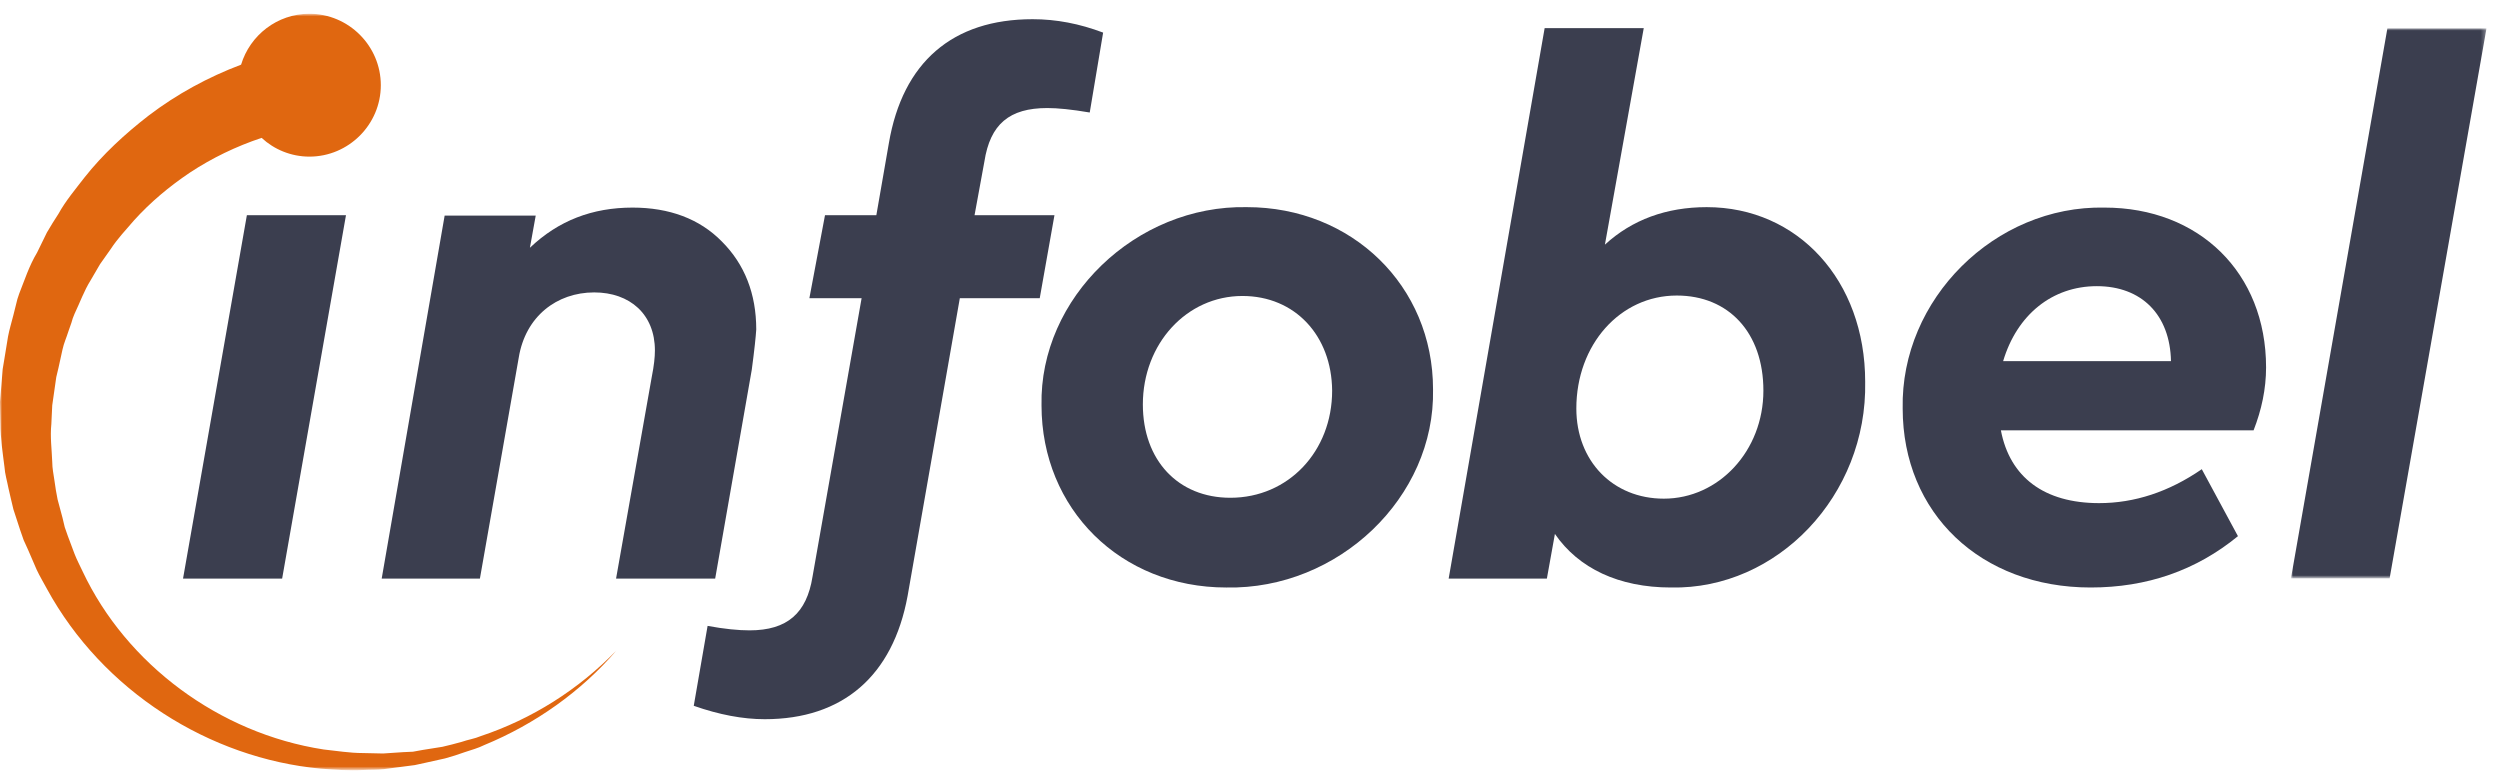
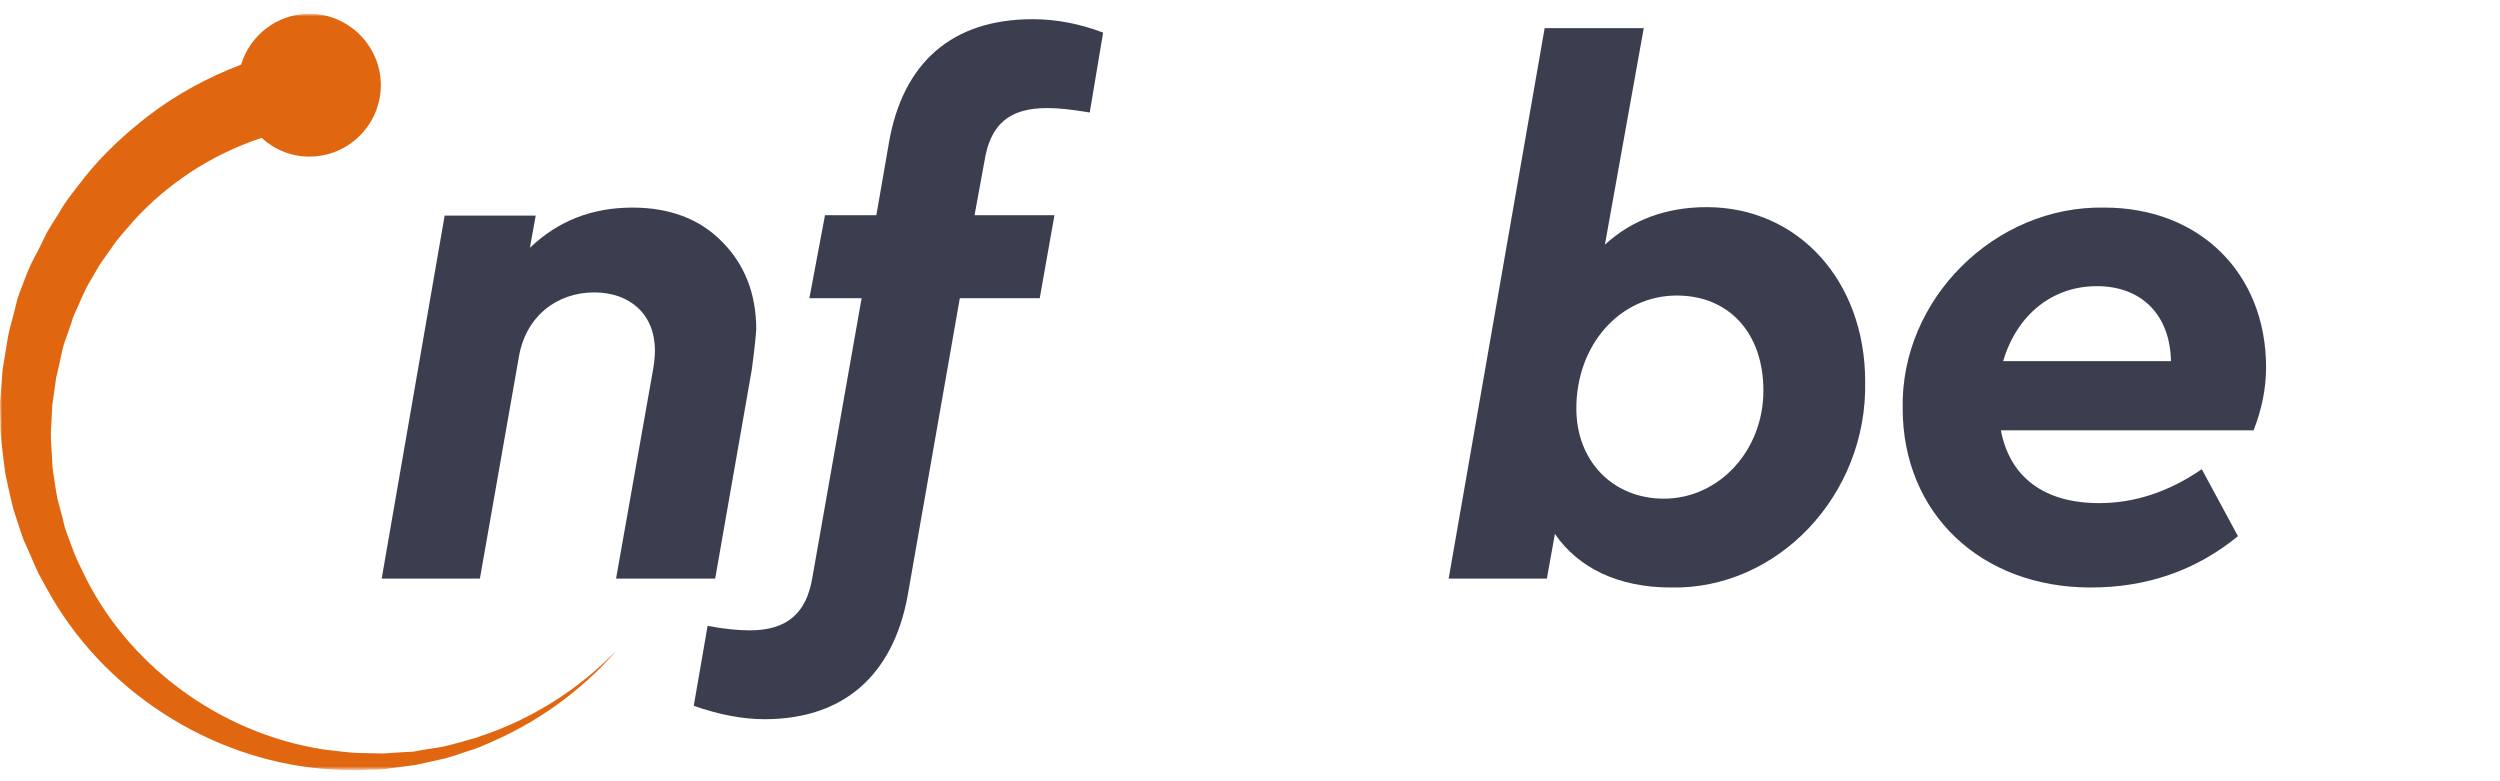
<svg xmlns="http://www.w3.org/2000/svg" version="1.1" id="Calque_1" x="0px" y="0px" viewBox="0 0 560 175" style="enable-background:new 0 0 560 175;" xml:space="preserve">
  <style type="text/css">
	.st0{filter:url(#Adobe_OpacityMaskFilter);}
	.st1{fill-rule:evenodd;clip-rule:evenodd;fill:#FFFFFF;}
	.st2{mask:url(#mask-2_00000060723195079112979250000003212084995682021271_);fill-rule:evenodd;clip-rule:evenodd;fill:#E06710;}
	.st3{fill-rule:evenodd;clip-rule:evenodd;fill:#3B3E4F;}
	.st4{filter:url(#Adobe_OpacityMaskFilter_00000049920645215350788650000010037494878357723792_);}
	.st5{mask:url(#mask-4_00000025433497022632048360000015320127004969617340_);fill-rule:evenodd;clip-rule:evenodd;fill:#3B3E4F;}
</style>
  <g id="Use">
    <g id="Infobel-1" transform="translate(-560, -233)">
      <g id="Group-19" transform="translate(560, 233)">
        <g id="Group-3" transform="translate(0, 0.783)">
          <g id="Clip-2">
				</g>
          <defs>
            <filter id="Adobe_OpacityMaskFilter" filterUnits="userSpaceOnUse" x="0" y="2.4" width="138.1" height="169.4">
              <feColorMatrix type="matrix" values="1 0 0 0 0  0 1 0 0 0  0 0 1 0 0  0 0 0 1 0" />
            </filter>
          </defs>
          <mask maskUnits="userSpaceOnUse" x="0" y="2.4" width="138.1" height="169.4" id="mask-2_00000060723195079112979250000003212084995682021271_">
            <g class="st0">
              <polygon id="path-1_00000150805691318545936100000018258289150884400057_" class="st1" points="0,2.4 138.1,2.4 138.1,171.8         0,171.8       " />
            </g>
          </mask>
          <path id="Fill-1" class="st2" d="M107.7,164.1c-1.4,0.6-2.9,0.8-4.3,1.3c-1.5,0.4-2.9,0.8-4.3,1.1l-4.4,0.7l-2.2,0.4l-2.2,0.1      l-4.5,0.3c-1.5,0-3-0.1-4.5-0.1c-3,0-5.9-0.5-8.8-0.8c-23.4-3.6-44.2-19.1-54-39.9c-0.6-1.3-1.3-2.6-1.8-3.9l-1.5-4l-0.7-2      l-0.5-2.1l-1.1-4.1c-0.3-1.4-0.5-2.8-0.7-4.2c-0.2-1.4-0.5-2.8-0.5-4.2c-0.1-2.8-0.5-5.6-0.2-8.5c0.1-1.4,0.1-2.8,0.2-4.2      l0.6-4.2l0.3-2.1l0.5-2.1l0.9-4.1c0.3-1.4,0.9-2.7,1.3-4l0.7-2l0.3-1l0.4-1c1.2-2.5,2.1-5.1,3.6-7.5l2.1-3.6l2.4-3.4      c1.5-2.3,3.4-4.3,5.2-6.4c3.7-4.1,7.9-7.6,12.5-10.7c5-3.3,10.4-5.9,16.1-7.8c2.8,2.6,6.6,4.2,10.7,4.2c8.8,0,16-7.2,16-16      c0-8.8-7.2-16-16-16c-7.2,0-13.3,4.8-15.3,11.4c-7.4,2.8-14.4,6.6-20.7,11.4c-5.3,4.1-10.3,8.7-14.4,13.9      c-2,2.6-4.2,5.2-5.8,8.1c-0.9,1.4-1.8,2.8-2.6,4.2l-2.2,4.5C6.5,58.8,5.5,62,4.3,65l-0.4,1.2l-0.3,1.2l-0.6,2.4      c-0.4,1.6-0.9,3.2-1.2,4.8l-0.8,4.9l-0.4,2.4l-0.2,2.5L0,89.2c0,1.6,0.1,3.3,0.1,4.9c0,3.3,0.5,6.5,0.9,9.7      c0.1,1.6,0.6,3.2,0.9,4.8c0.4,1.6,0.7,3.2,1.1,4.7l1.5,4.6l0.8,2.3l1,2.2l1.9,4.4c0.7,1.5,1.5,2.8,2.3,4.3      C23,154,46.9,169.1,71.9,171.4c3.1,0.2,6.2,0.5,9.4,0.3c1.6-0.1,3.1,0,4.7-0.2l4.6-0.6l2.3-0.3l2.3-0.5l4.5-1      c1.5-0.4,3-0.9,4.4-1.4c1.5-0.5,3-0.9,4.4-1.6c11.4-4.7,21.7-12,29.6-21.2C129.6,153.7,119.1,160.3,107.7,164.1" />
        </g>
-         <polygon id="Fill-4" class="st3" points="55.3,48.2 77.5,48.2 63.2,129.6 41,129.6    " />
        <path id="Fill-6" class="st3" d="M168.4,82.8l-8.2,46.8H138l8-45.2c0.5-2.5,0.7-4.4,0.7-5.9c0-8.1-5.6-13-13.6-13     c-8.4,0-15.4,5.4-16.9,14.6l-8.7,49.5h-22l14.1-81.3h20.4l-1.3,7.2c6.4-6.1,14-9,23-9c8.2,0,15,2.5,20,7.6     c5.1,5.1,7.7,11.7,7.7,19.7C169.3,75.4,169,78.3,168.4,82.8" />
        <path id="Fill-8" class="st3" d="M218.3,48.2h17.9l-3.3,18.6H215l-11.7,66.7c-3.3,17.9-14.5,27.6-32,27.6c-4.9,0-10.2-1-15.9-3     l3.1-17.9c3.8,0.7,6.9,1,9.4,1c8.5,0,12.8-3.9,14.1-12l11-62.4h-11.7l3.5-18.6h11.5l2.8-16.1c3.1-18.2,14.3-27.8,32.2-27.8     c5.3,0,10.5,1,15.8,3l-3,17.9c-4.1-0.7-7.2-1-9.5-1c-8.5,0-12.8,3.6-14.1,12L218.3,48.2z" />
-         <path id="Fill-10" class="st3" d="M278.3,66.3c-12.5,0-22.3,10.7-22.3,24.3c0,12.5,7.9,20.9,19.6,20.9c13,0,22.8-10.4,22.8-24     C298.3,75.2,290.1,66.3,278.3,66.3 M279.3,46.4c23.5,0,41.7,17.6,41.7,40.8c0.5,24.2-21.2,44.9-46.3,44.4     c-23.7,0-41.4-17.6-41.4-40.8C232.8,66.7,254.5,45.9,279.3,46.4" />
        <path id="Fill-12" class="st3" d="M375.6,66.2c-12.7,0-22.5,11-22.5,25.3c0,11.8,8.2,20.2,19.6,20.2c12.3,0,22.3-10.7,22.3-24.2     C395,74.5,387.2,66.2,375.6,66.2 M374.3,131.6c-11.7,0-20.7-4.3-26-12l-1.8,10h-22L346,6.3h22.2l-8.7,48.5     c6.1-5.6,13.8-8.4,22.8-8.4c20.4,0,35.5,16.4,35.5,39.1C418.3,111,398.1,132.1,374.3,131.6" />
        <path id="Fill-14" class="st3" d="M486.3,80.9c-0.2-10.4-6.6-16.8-16.6-16.8c-10,0-17.9,6.4-21,16.8H486.3z M448.2,96.4     c2,10.5,9.7,16.3,22,16.3c7.9,0,15.6-2.5,23-7.6l8.1,15c-9.4,7.7-20.4,11.5-33,11.5c-24.6,0-42.1-16.6-42.1-40.1     c-0.5-24.5,20.7-45.5,45.2-45c21.2,0,36.2,14.6,36.2,35.8c0,4.8-1,9.5-2.8,14.1H448.2z" />
        <g id="Group-18" transform="translate(512.273, 3.965)">
          <g id="Clip-17">
				</g>
          <defs>
            <filter id="Adobe_OpacityMaskFilter_00000098200294097096268600000016200024395363335058_" filterUnits="userSpaceOnUse" x="0.9" y="2.4" width="43.9" height="123.2">
              <feColorMatrix type="matrix" values="1 0 0 0 0  0 1 0 0 0  0 0 1 0 0  0 0 0 1 0" />
            </filter>
          </defs>
          <mask maskUnits="userSpaceOnUse" x="0.9" y="2.4" width="43.9" height="123.2" id="mask-4_00000025433497022632048360000015320127004969617340_">
            <g style="filter:url(#Adobe_OpacityMaskFilter_00000098200294097096268600000016200024395363335058_);">
-               <polygon id="path-3_00000106118899705621622300000000625483791349094825_" class="st1" points="0.9,2.4 44.7,2.4 44.7,125.6         0.9,125.6       " />
-             </g>
+               </g>
          </mask>
          <polygon id="Fill-16" class="st5" points="22.5,2.4 44.7,2.4 23,125.6 0.9,125.6     " />
        </g>
      </g>
    </g>
  </g>
</svg>